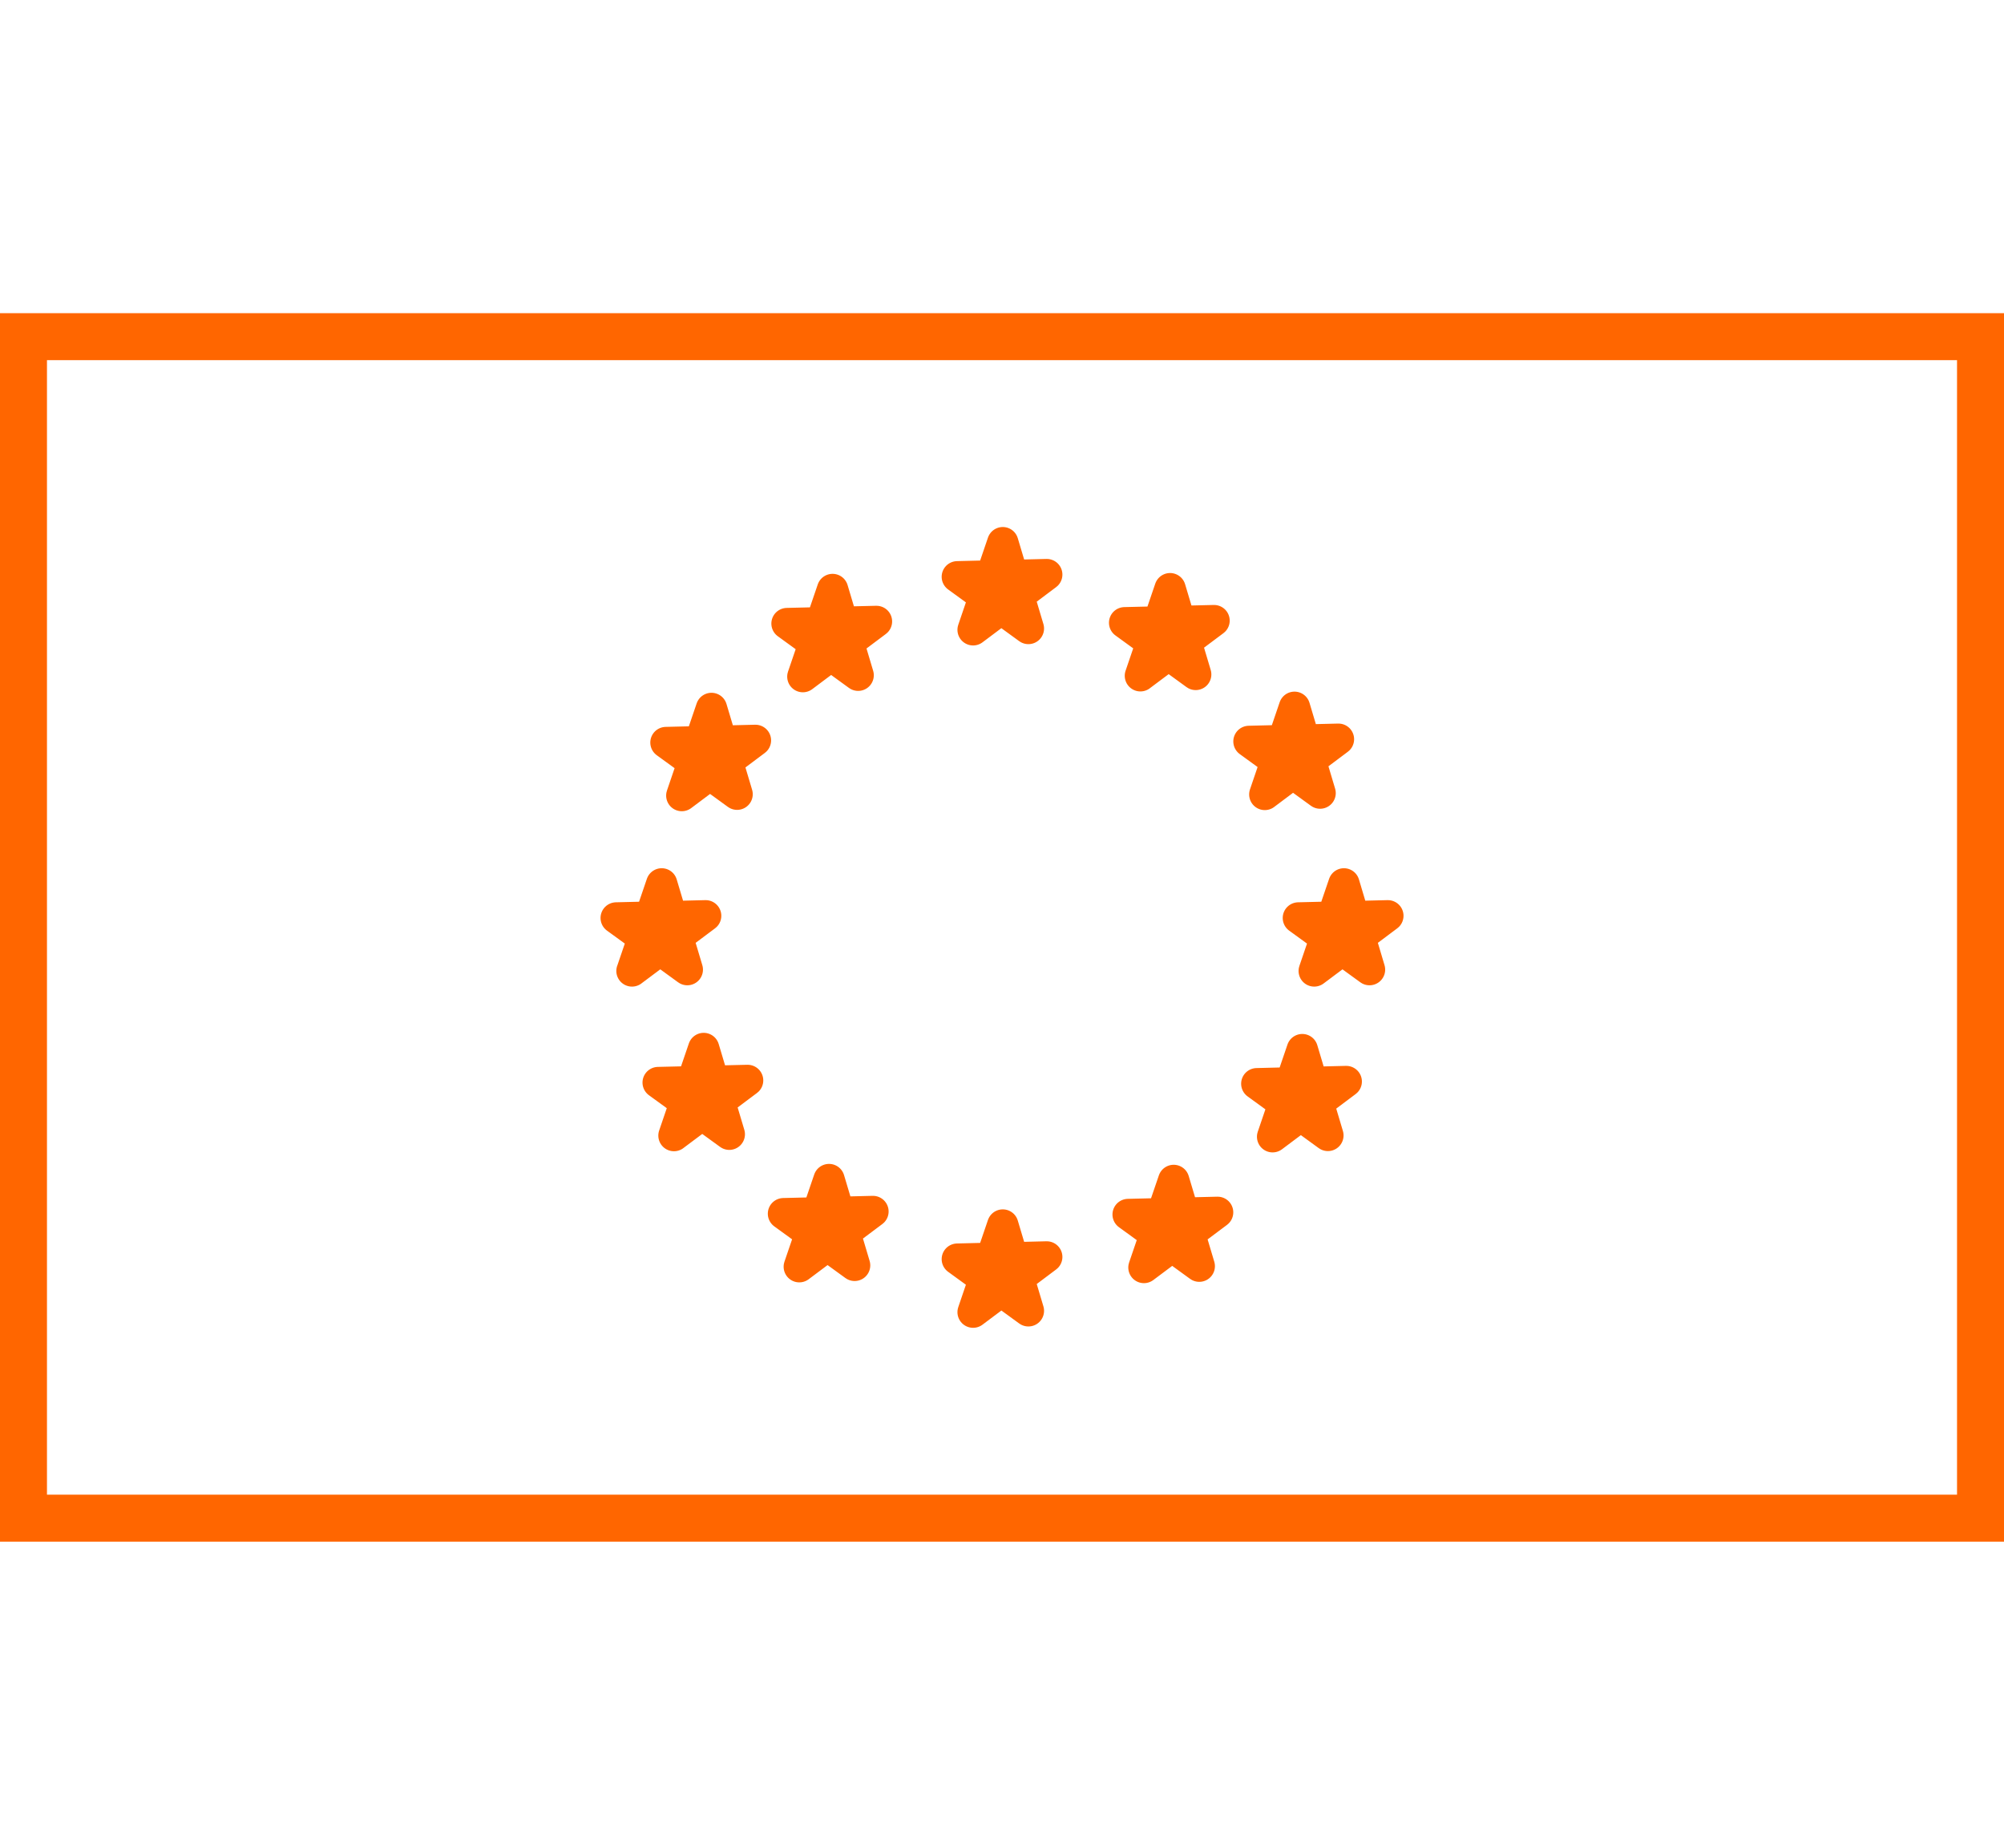
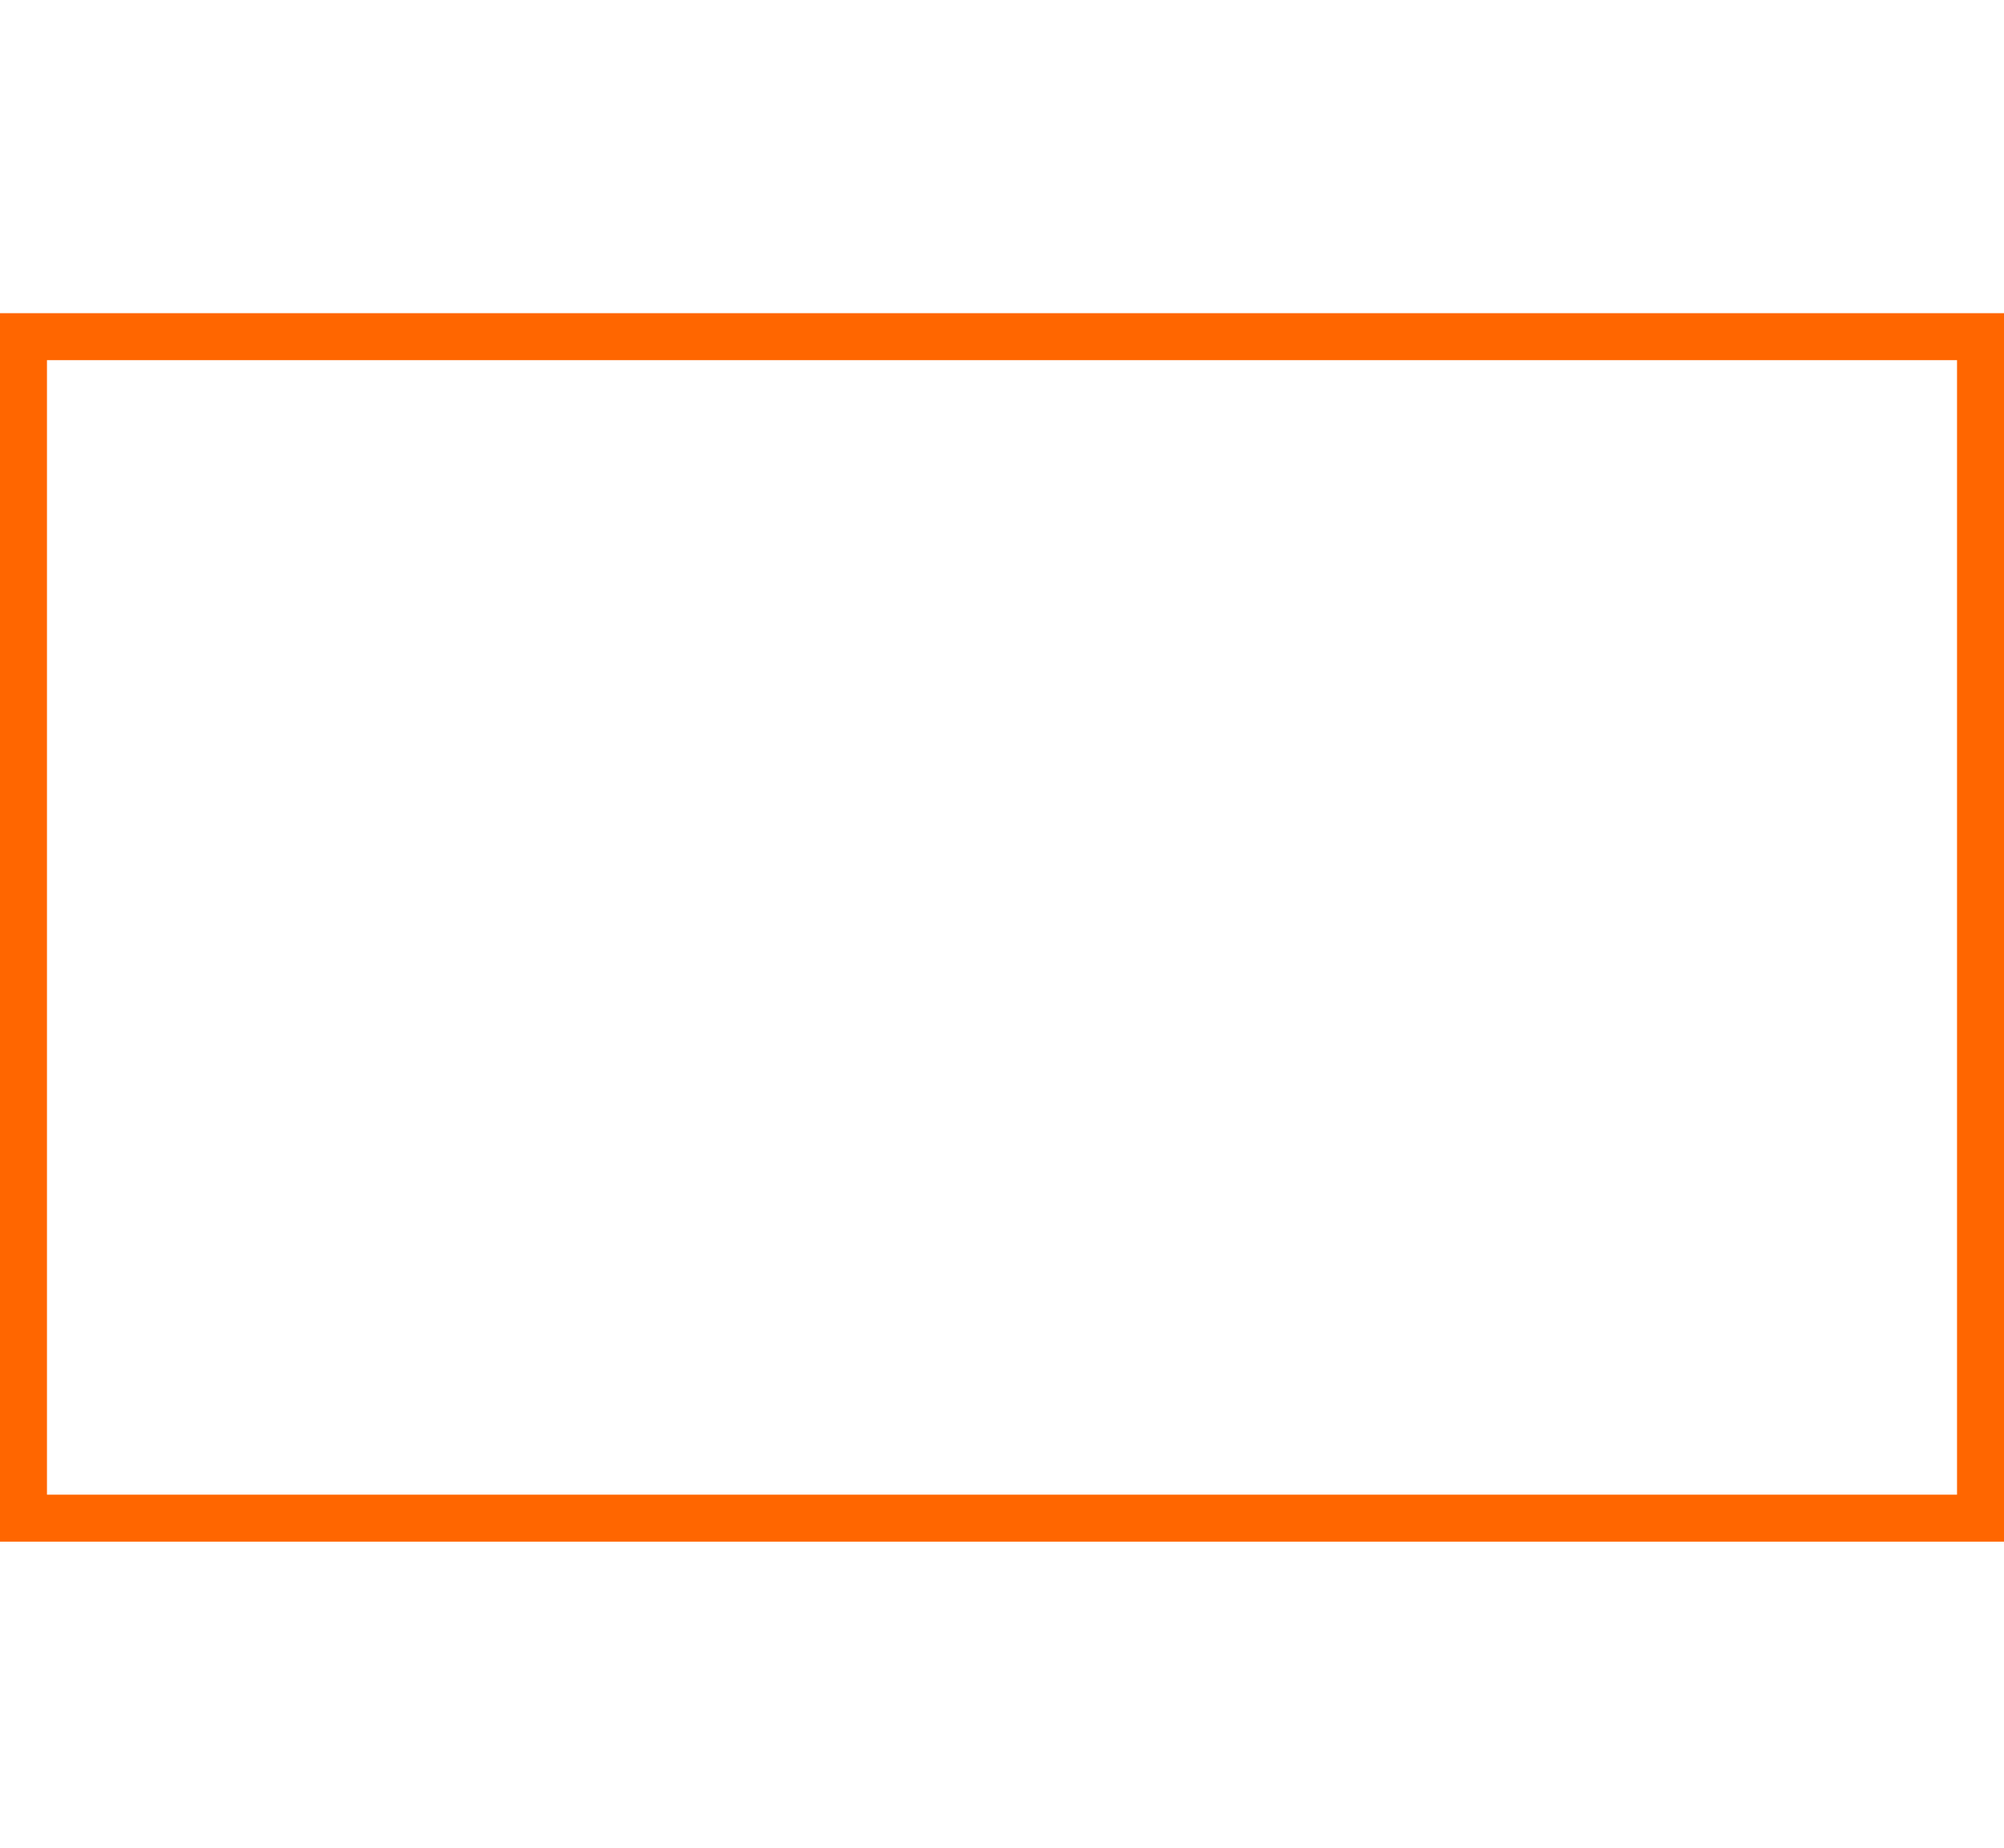
<svg xmlns="http://www.w3.org/2000/svg" width="64" height="59" fill="none">
  <path stroke="#F60" stroke-width="1.5" d="M.75 10.75h62.5v37.726H.75V10.75Z" />
-   <path fill="#F60" stroke="#F60" stroke-linecap="round" stroke-linejoin="round" d="m31.077 20.11.948-2.782.818 2.74-2.27-1.651 2.856-.07-2.352 1.763Zm0 21.788.948-2.782.818 2.739-2.27-1.65 2.856-.07-2.352 1.763Zm-9.303-16.495.948-2.782.818 2.739-2.272-1.65 2.858-.069-2.352 1.762Zm18.868 10.894.948-2.782.818 2.74-2.271-1.651 2.857-.07-2.352 1.763ZM25.64 21.605l.949-2.782.817 2.738-2.272-1.65 2.857-.068-2.351 1.762Zm10.893 18.867.95-2.78.817 2.738-2.272-1.65 2.858-.069-2.353 1.761Zm5.438-9.469.949-2.78.817 2.738-2.272-1.65 2.858-.069-2.352 1.761Zm-21.787 0 .948-2.78.818 2.738-2.271-1.65 2.857-.069-2.353 1.761Zm16.236-9.425.948-2.781.818 2.738-2.27-1.65 2.856-.068-2.352 1.76ZM25.526 40.447l.95-2.783.817 2.74-2.272-1.65 2.858-.07-2.353 1.763Zm14.867-15.08.948-2.783.818 2.74-2.272-1.65 2.858-.07-2.352 1.762ZM21.524 36.26l.949-2.781.818 2.738-2.272-1.65 2.857-.068-2.352 1.76Z" />
</svg>